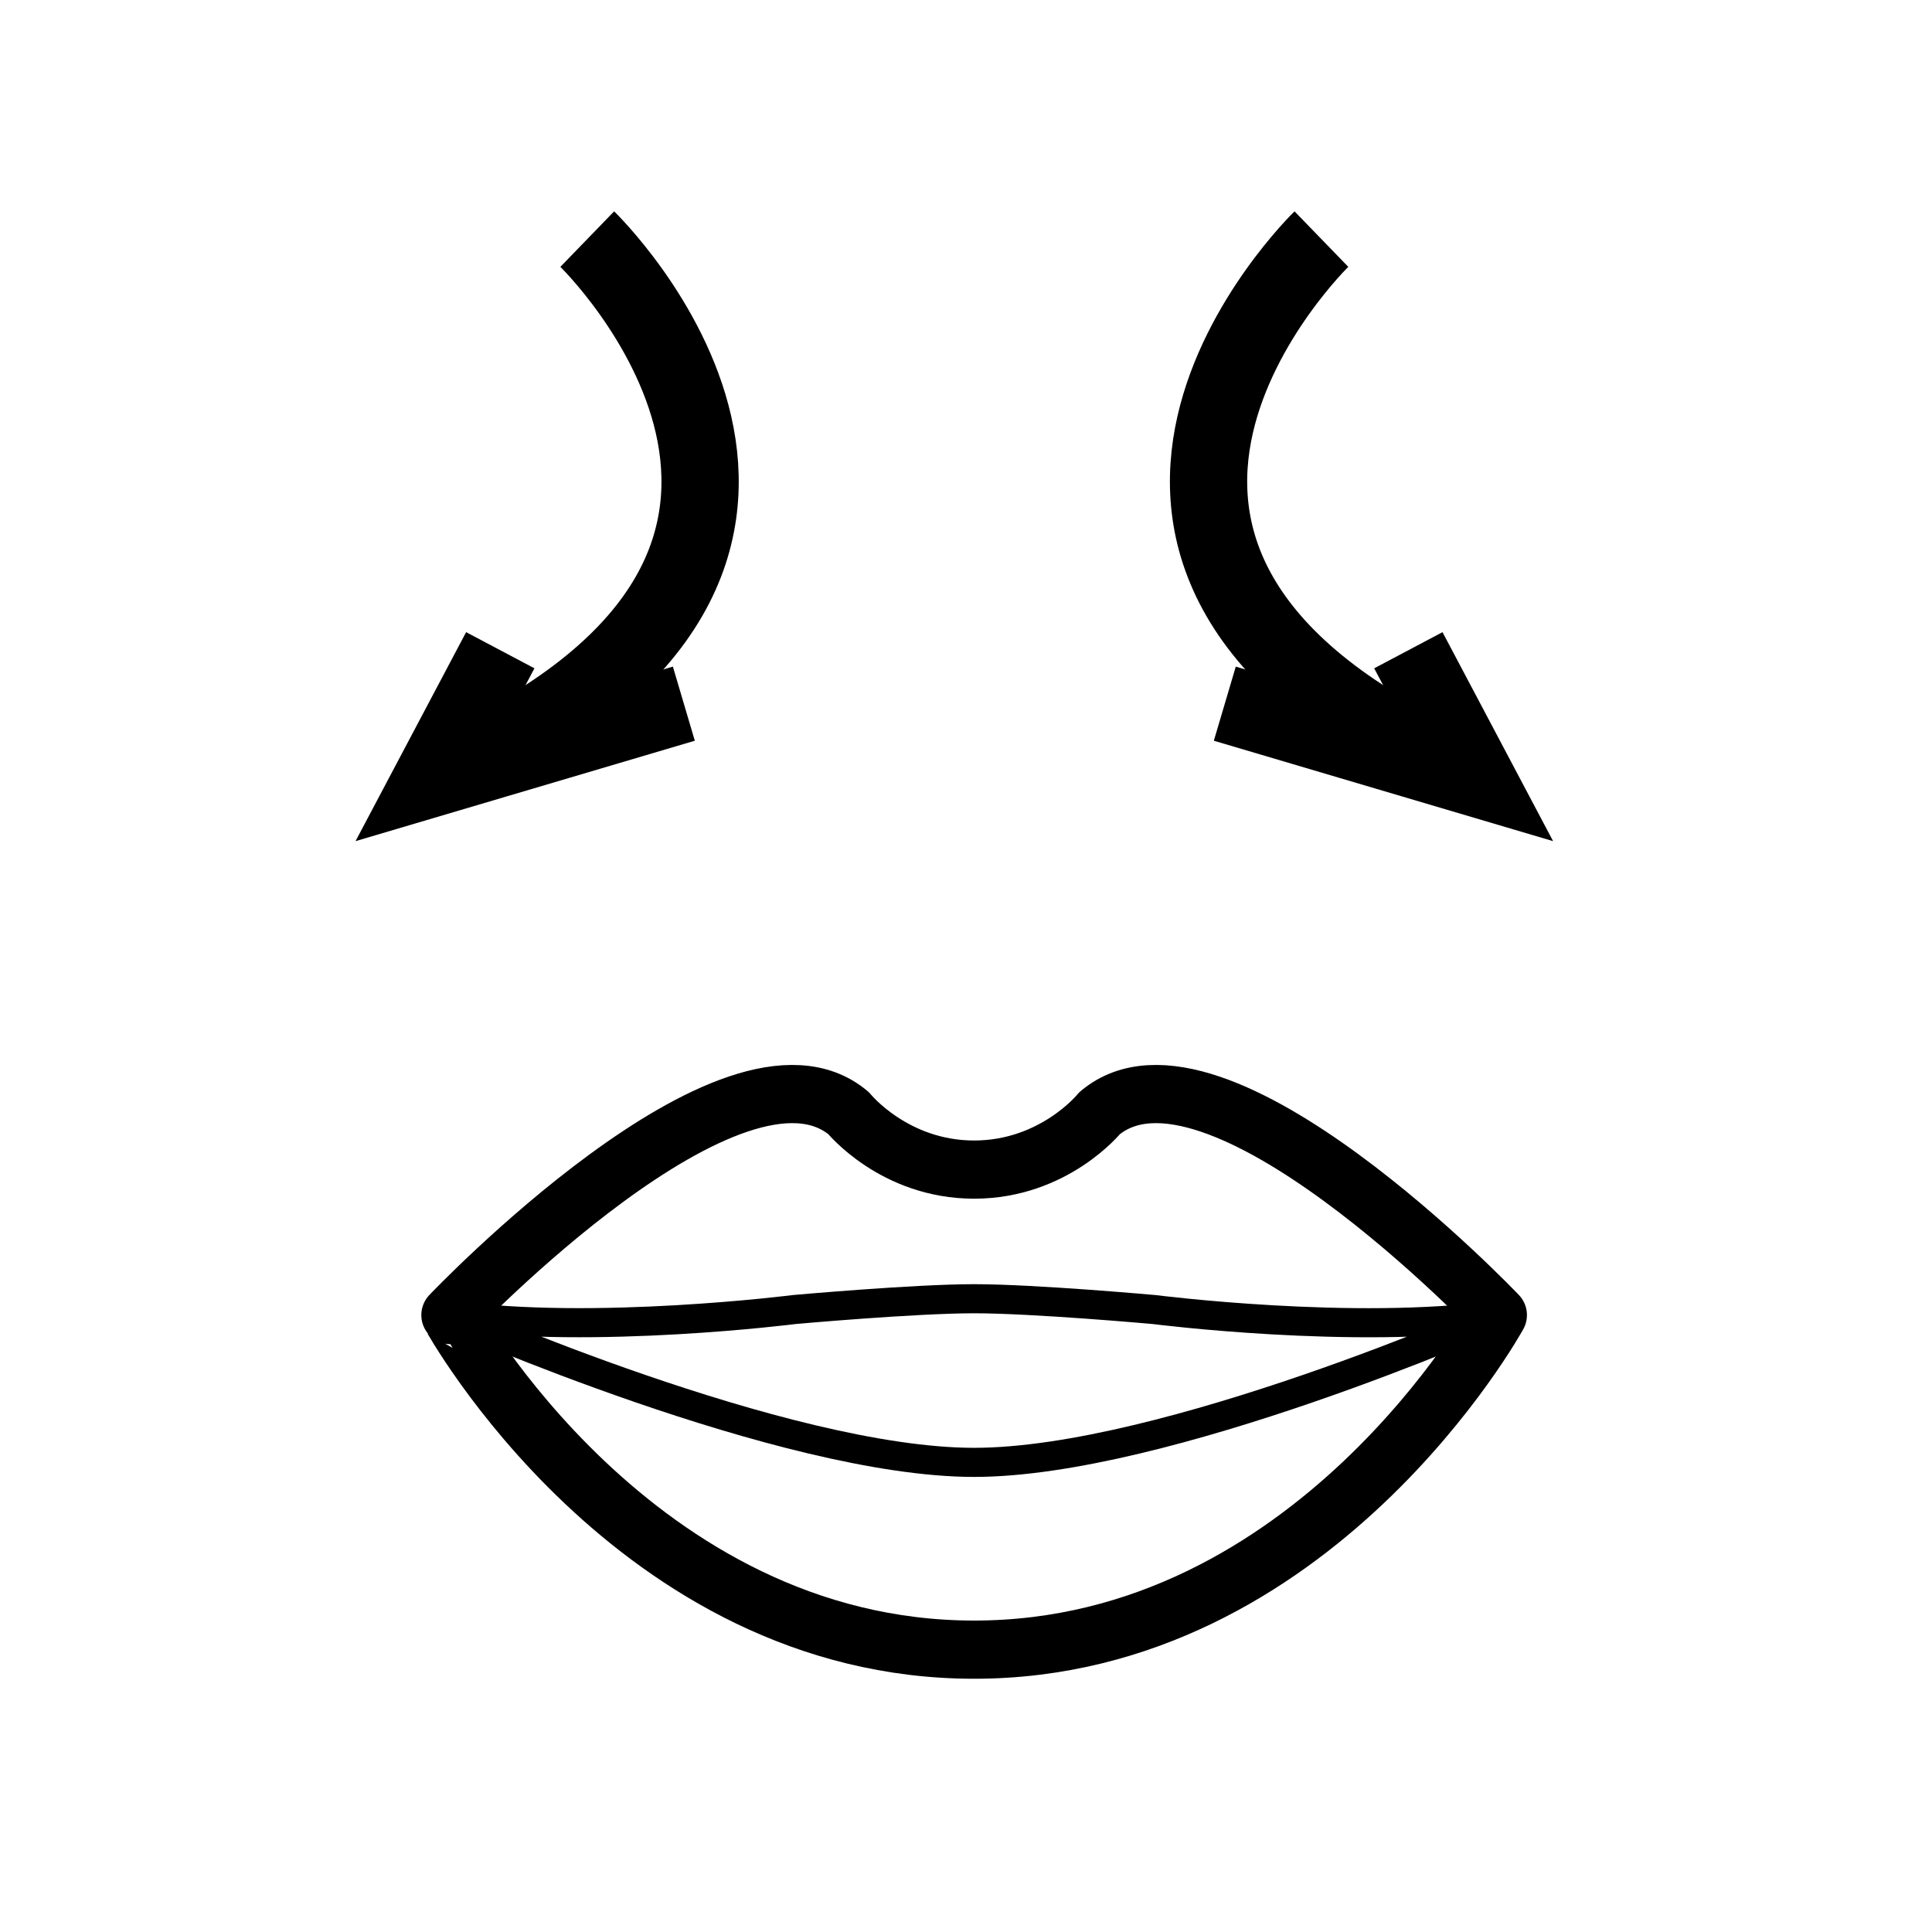
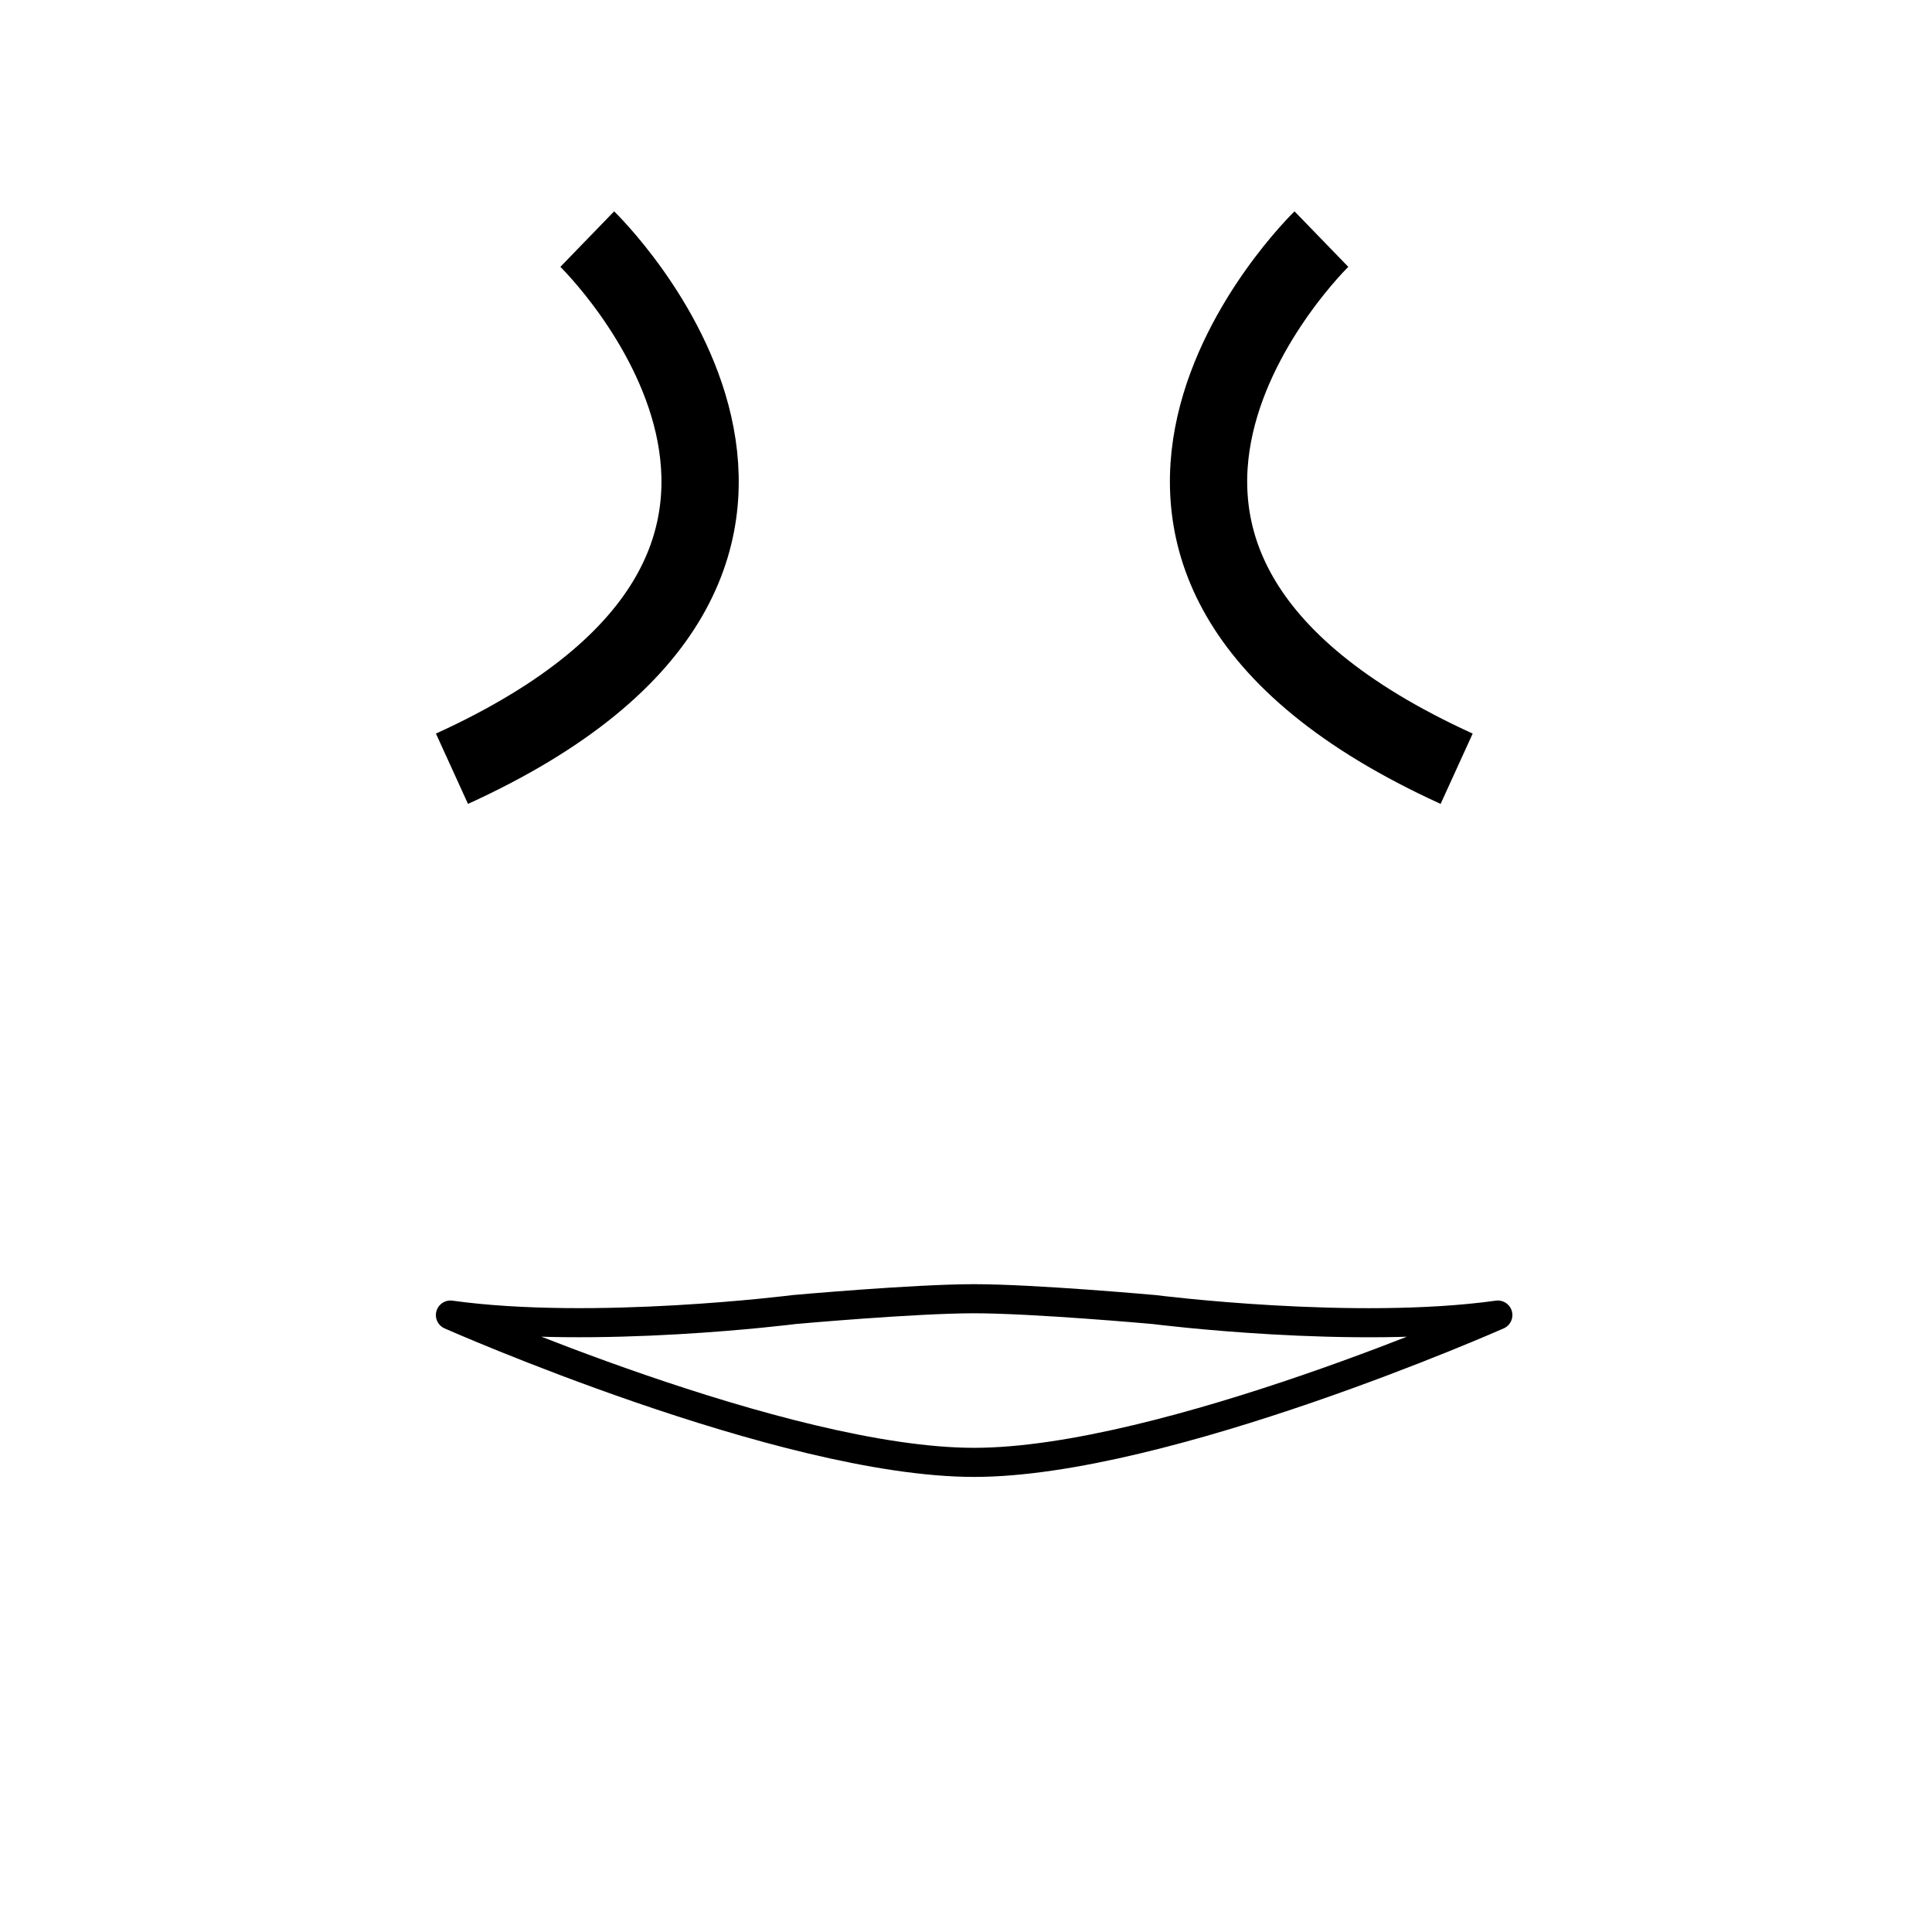
<svg xmlns="http://www.w3.org/2000/svg" version="1.1" width="50" height="50" viewBox="0 0 50 50" xml:space="preserve">
  <g transform="translate(-200,-3700)">
    <path d="M215.198,3706.188c0,0,8.5,8.236-3.501,13.707" fill="none" stroke="#000000" stroke-width="2" />
-     <polyline fill="none" points="212.947,3716.828 211.197,3720.135 217.698,3718.211     " stroke="#000000" stroke-width="2" />
    <path d="M234.198,3706.188c0,0-8.5,8.236,3.5,13.707" fill="none" stroke="#000000" stroke-width="2" />
-     <polyline fill="none" points="236.448,3716.828 238.198,3720.135 231.698,3718.211     " stroke="#000000" stroke-width="2" />
-     <path d="M225.21,3742.693    c8.801,0,13.554-8.659,13.554-8.659s-7.342-7.718-10.307-5.224c0,0-1.176,1.459-3.247,1.459c-2.069,0-3.247-1.459-3.247-1.459    c-2.965-2.494-10.306,5.224-10.306,5.224S216.41,3742.693,225.21,3742.693z" fill="none" stroke="#000000" stroke-linecap="square" stroke-linejoin="round" stroke-width="1.506" />
    <path d="M225.21,3737.846    c4.94,0,13.554-3.812,13.554-3.812c-3.718,0.518-8.895-0.143-8.895-0.143s-3.105-0.28-4.659-0.28c-1.553,0-4.658,0.28-4.658,0.28    s-5.177,0.659-8.895,0.143C211.657,3734.034,220.27,3737.846,225.21,3737.846z" fill="none" stroke="#000000" stroke-linecap="square" stroke-linejoin="round" stroke-width="0.753" />
  </g>
</svg>